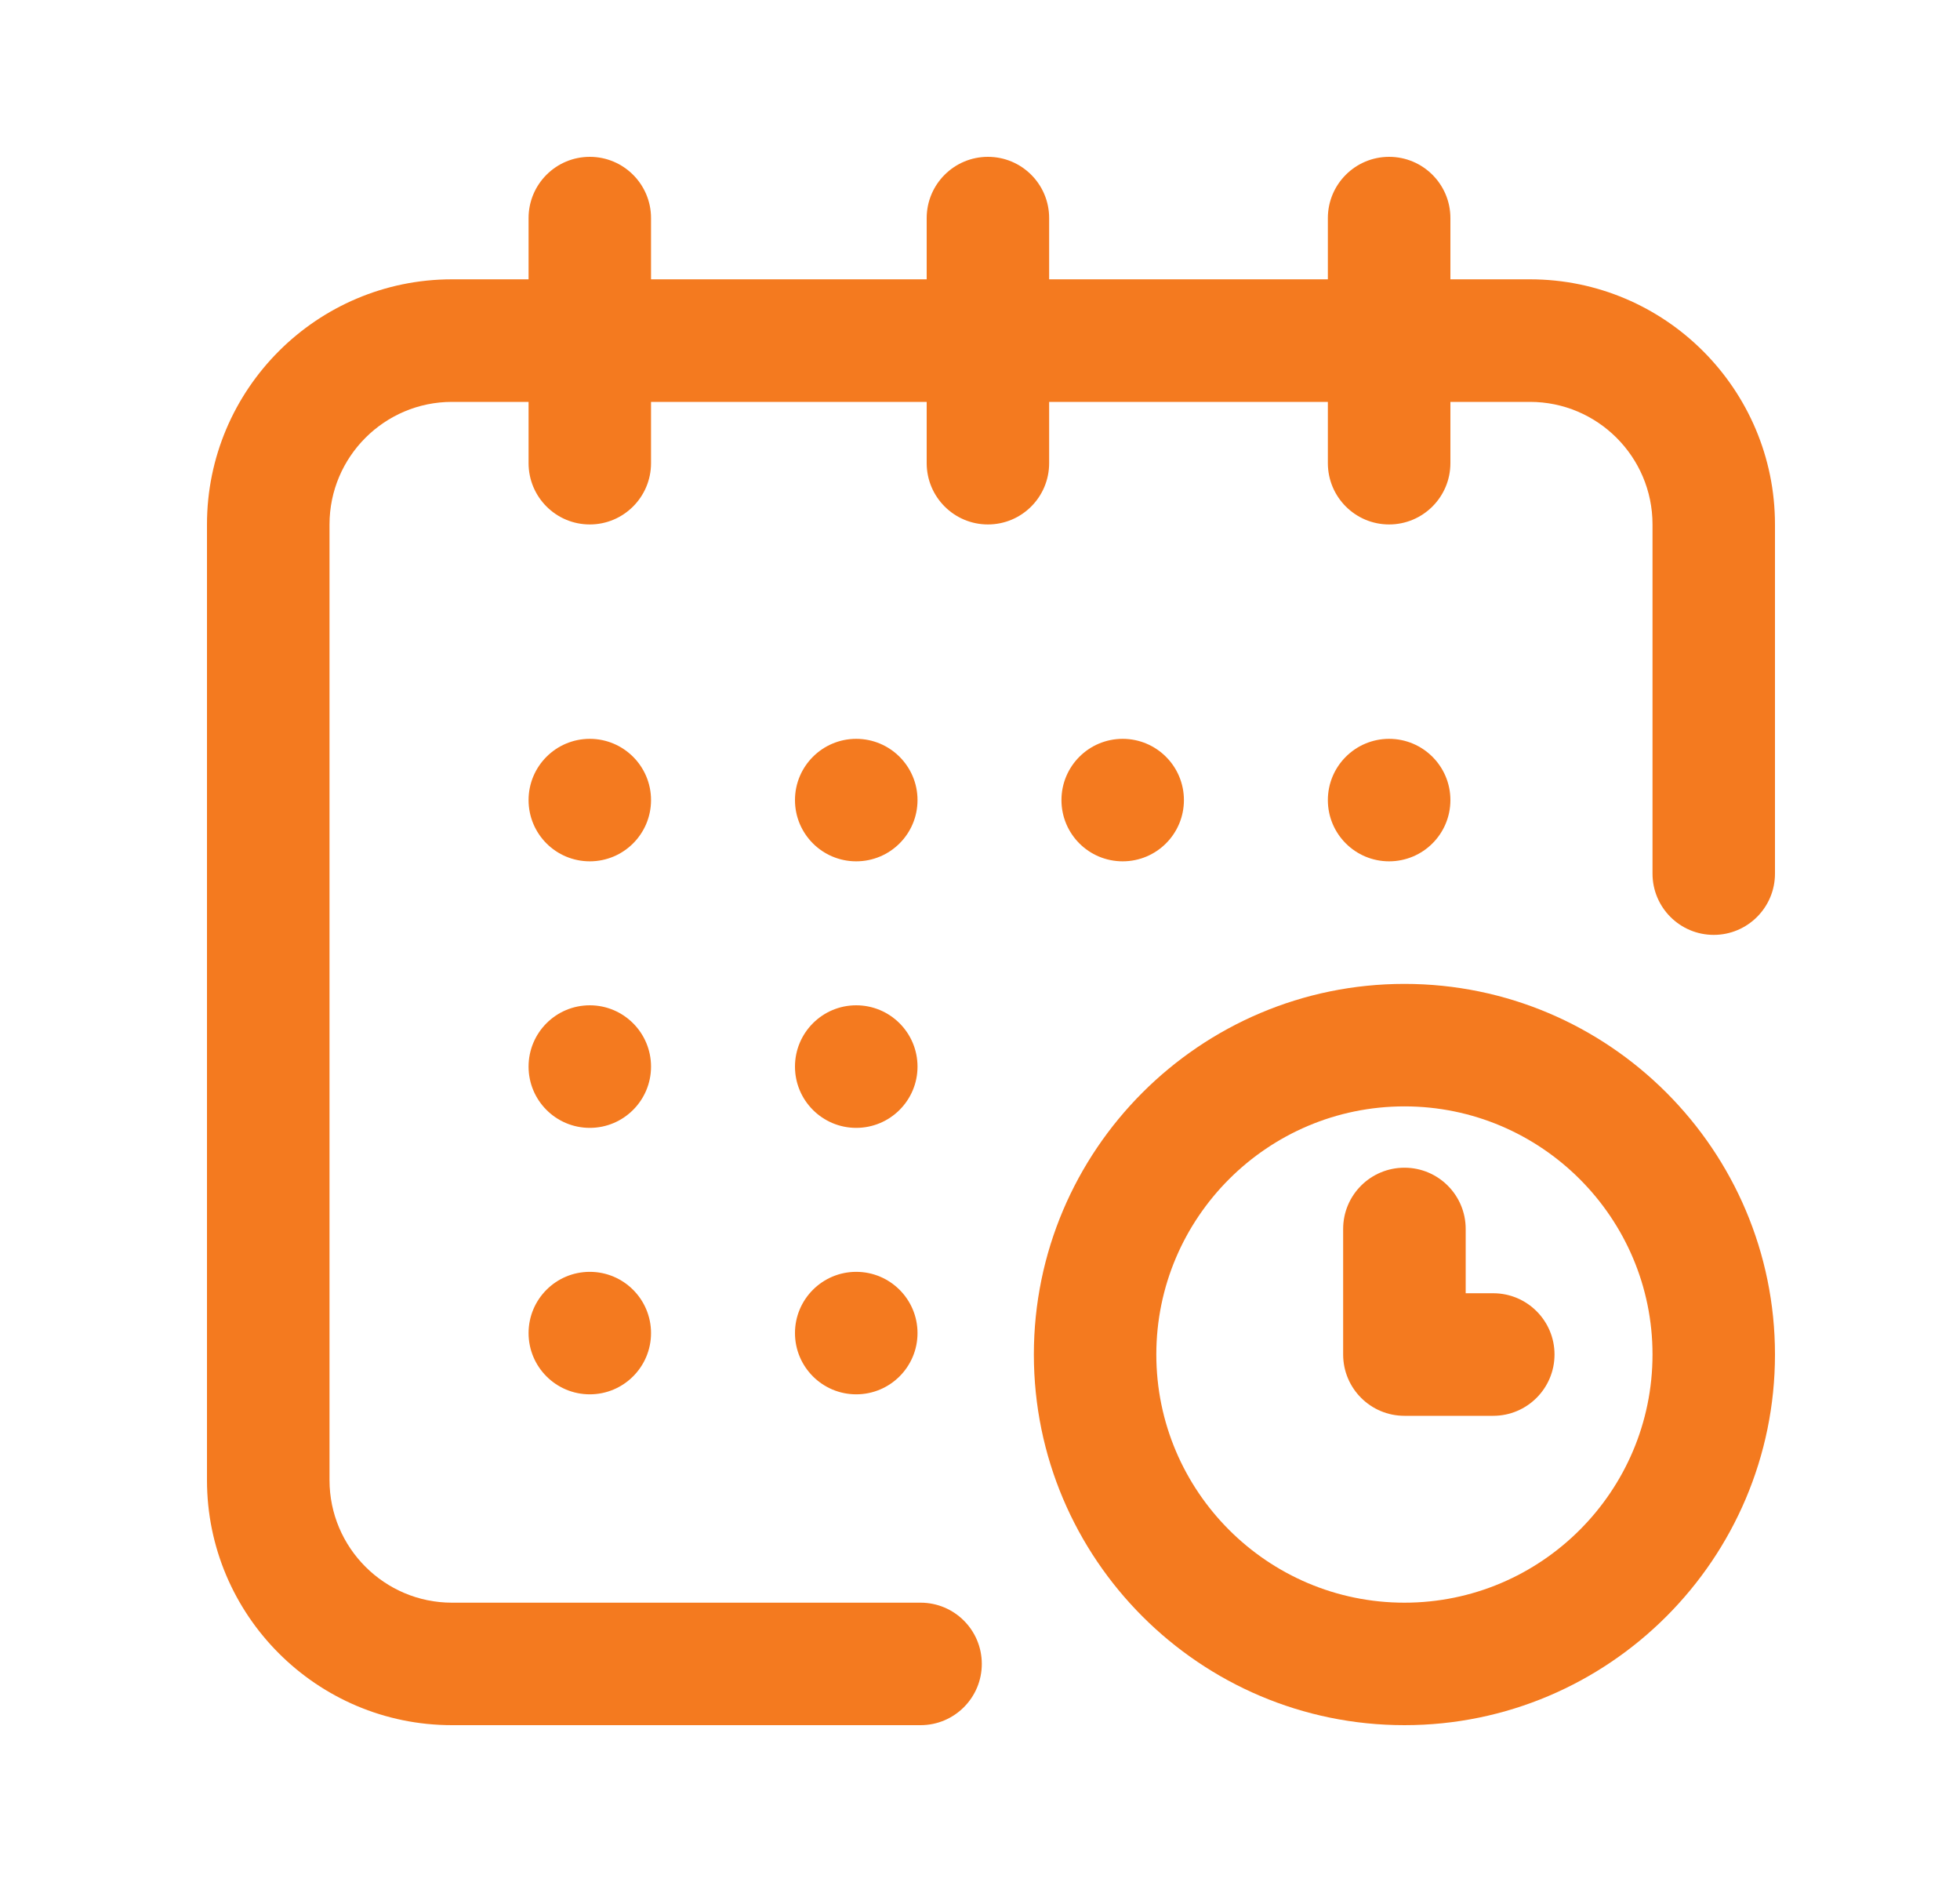
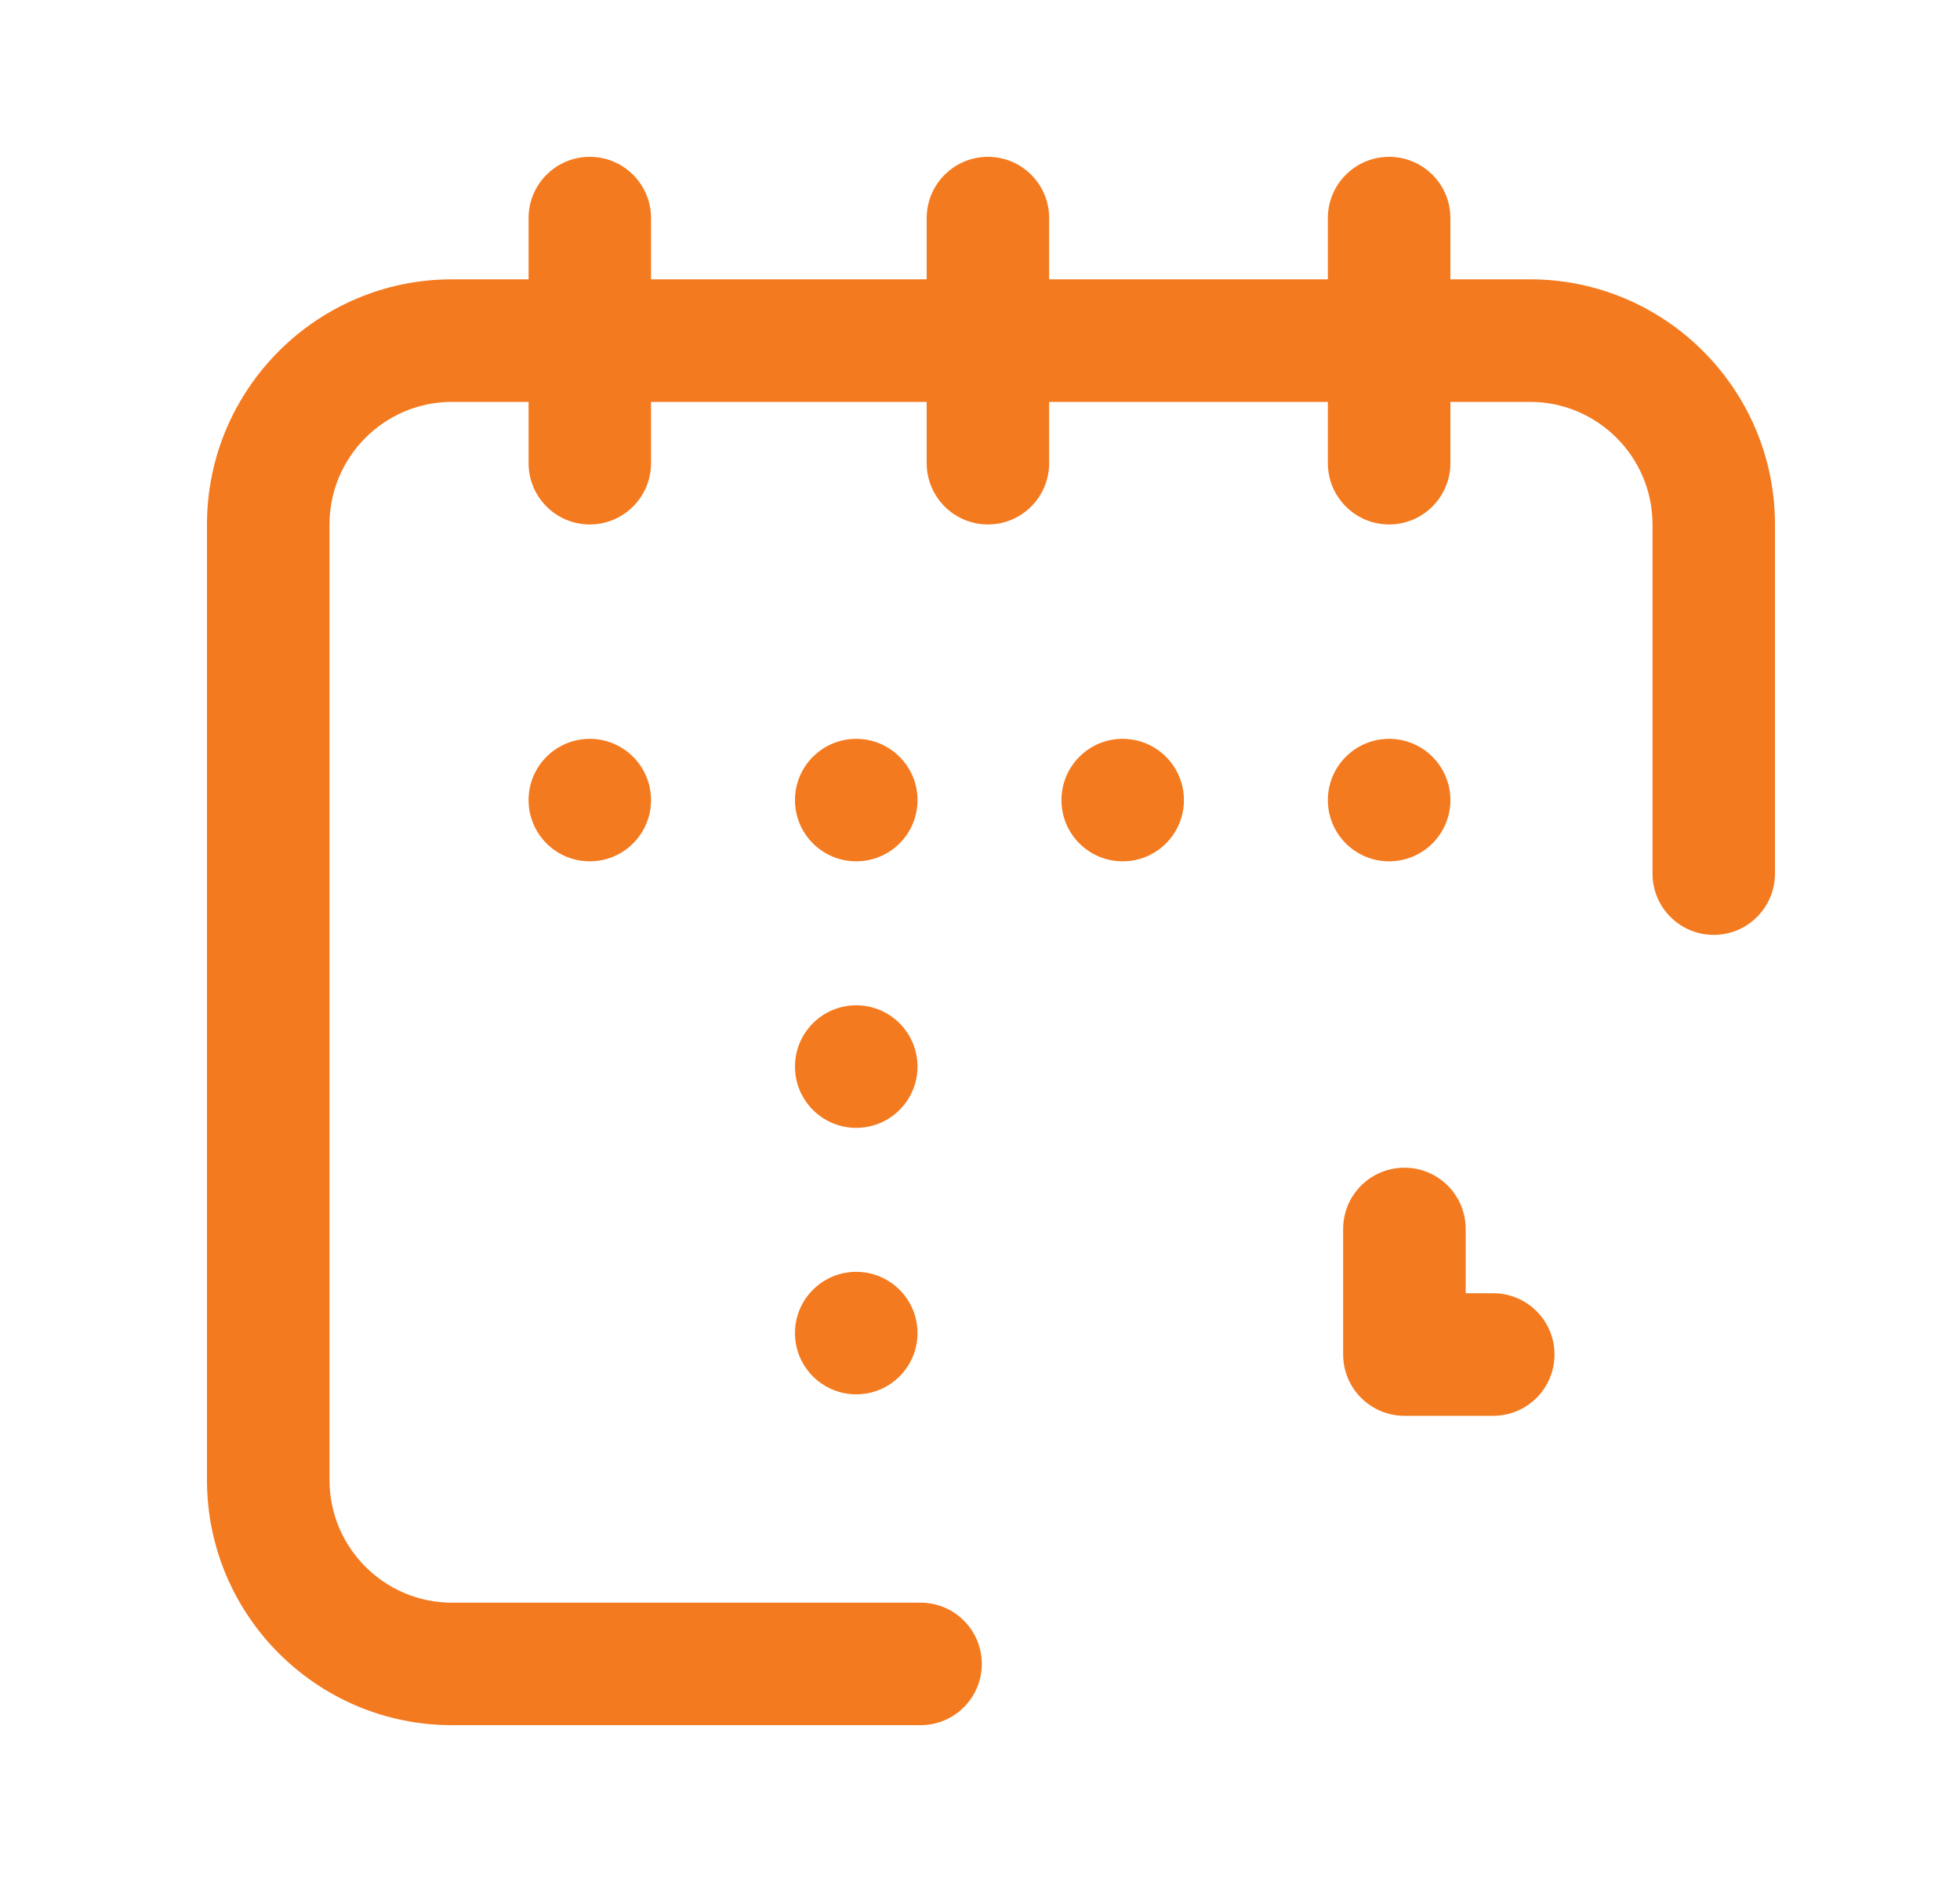
<svg xmlns="http://www.w3.org/2000/svg" width="25" height="24" viewBox="0 0 25 24" fill="none">
  <path d="M17.718 10.984C18.15 10.984 18.5 10.635 18.5 10.203C18.5 9.772 18.15 9.422 17.718 9.422C17.287 9.422 16.937 9.772 16.937 10.203C16.937 10.635 17.287 10.984 17.718 10.984Z" fill="#F47A1F" />
  <path d="M19.515 3.562H18.5V2.781C18.5 2.35 18.15 2 17.718 2C17.287 2 16.937 2.35 16.937 2.781V3.562H13.382V2.781C13.382 2.35 13.033 2 12.601 2C12.17 2 11.82 2.35 11.82 2.781V3.562H8.304V2.781C8.304 2.35 7.954 2 7.523 2C7.091 2 6.742 2.35 6.742 2.781V3.562H5.765C4.042 3.562 2.64 4.964 2.64 6.688V18.875C2.64 20.598 4.042 22 5.765 22H11.742C12.173 22 12.523 21.65 12.523 21.219C12.523 20.787 12.173 20.438 11.742 20.438H5.765C4.904 20.438 4.203 19.737 4.203 18.875V6.688C4.203 5.826 4.904 5.125 5.765 5.125H6.742V5.906C6.742 6.338 7.091 6.688 7.523 6.688C7.954 6.688 8.304 6.338 8.304 5.906V5.125H11.82V5.906C11.82 6.338 12.17 6.688 12.601 6.688C13.033 6.688 13.382 6.338 13.382 5.906V5.125H16.937V5.906C16.937 6.338 17.287 6.688 17.718 6.688C18.15 6.688 18.5 6.338 18.5 5.906V5.125H19.515C20.377 5.125 21.078 5.826 21.078 6.688V11.141C21.078 11.572 21.427 11.922 21.859 11.922C22.29 11.922 22.64 11.572 22.64 11.141V6.688C22.64 4.964 21.238 3.562 19.515 3.562Z" fill="#F47A1F" />
-   <path d="M17.914 12.547C15.307 12.547 13.187 14.667 13.187 17.273C13.187 19.88 15.307 22 17.914 22C20.52 22 22.64 19.88 22.64 17.273C22.64 14.667 20.52 12.547 17.914 12.547ZM17.914 20.438C16.169 20.438 14.749 19.018 14.749 17.273C14.749 15.529 16.169 14.109 17.914 14.109C19.658 14.109 21.078 15.529 21.078 17.273C21.078 19.018 19.658 20.438 17.914 20.438Z" fill="#F47A1F" />
  <path d="M19.046 16.492H18.695V15.672C18.695 15.24 18.345 14.891 17.914 14.891C17.482 14.891 17.132 15.24 17.132 15.672V17.273C17.132 17.705 17.482 18.055 17.914 18.055H19.046C19.478 18.055 19.828 17.705 19.828 17.273C19.828 16.842 19.478 16.492 19.046 16.492Z" fill="#F47A1F" />
  <path d="M14.32 10.984C14.751 10.984 15.101 10.635 15.101 10.203C15.101 9.772 14.751 9.422 14.32 9.422C13.888 9.422 13.539 9.772 13.539 10.203C13.539 10.635 13.888 10.984 14.32 10.984Z" fill="#F47A1F" />
  <path d="M10.921 14.383C11.353 14.383 11.703 14.033 11.703 13.602C11.703 13.17 11.353 12.82 10.921 12.82C10.49 12.82 10.14 13.17 10.14 13.602C10.14 14.033 10.49 14.383 10.921 14.383Z" fill="#F47A1F" />
  <path d="M7.523 10.984C7.954 10.984 8.304 10.635 8.304 10.203C8.304 9.772 7.954 9.422 7.523 9.422C7.091 9.422 6.742 9.772 6.742 10.203C6.742 10.635 7.091 10.984 7.523 10.984Z" fill="#F47A1F" />
-   <path d="M7.523 14.383C7.954 14.383 8.304 14.033 8.304 13.602C8.304 13.17 7.954 12.82 7.523 12.82C7.091 12.82 6.742 13.17 6.742 13.602C6.742 14.033 7.091 14.383 7.523 14.383Z" fill="#F47A1F" />
-   <path d="M7.523 17.781C7.954 17.781 8.304 17.431 8.304 17C8.304 16.569 7.954 16.219 7.523 16.219C7.091 16.219 6.742 16.569 6.742 17C6.742 17.431 7.091 17.781 7.523 17.781Z" fill="#F47A1F" />
  <path d="M10.921 17.781C11.353 17.781 11.703 17.431 11.703 17C11.703 16.569 11.353 16.219 10.921 16.219C10.49 16.219 10.14 16.569 10.14 17C10.14 17.431 10.49 17.781 10.921 17.781Z" fill="#F47A1F" />
  <path d="M10.921 10.984C11.353 10.984 11.703 10.635 11.703 10.203C11.703 9.772 11.353 9.422 10.921 9.422C10.49 9.422 10.14 9.772 10.14 10.203C10.14 10.635 10.49 10.984 10.921 10.984Z" fill="#F47A1F" />
</svg>